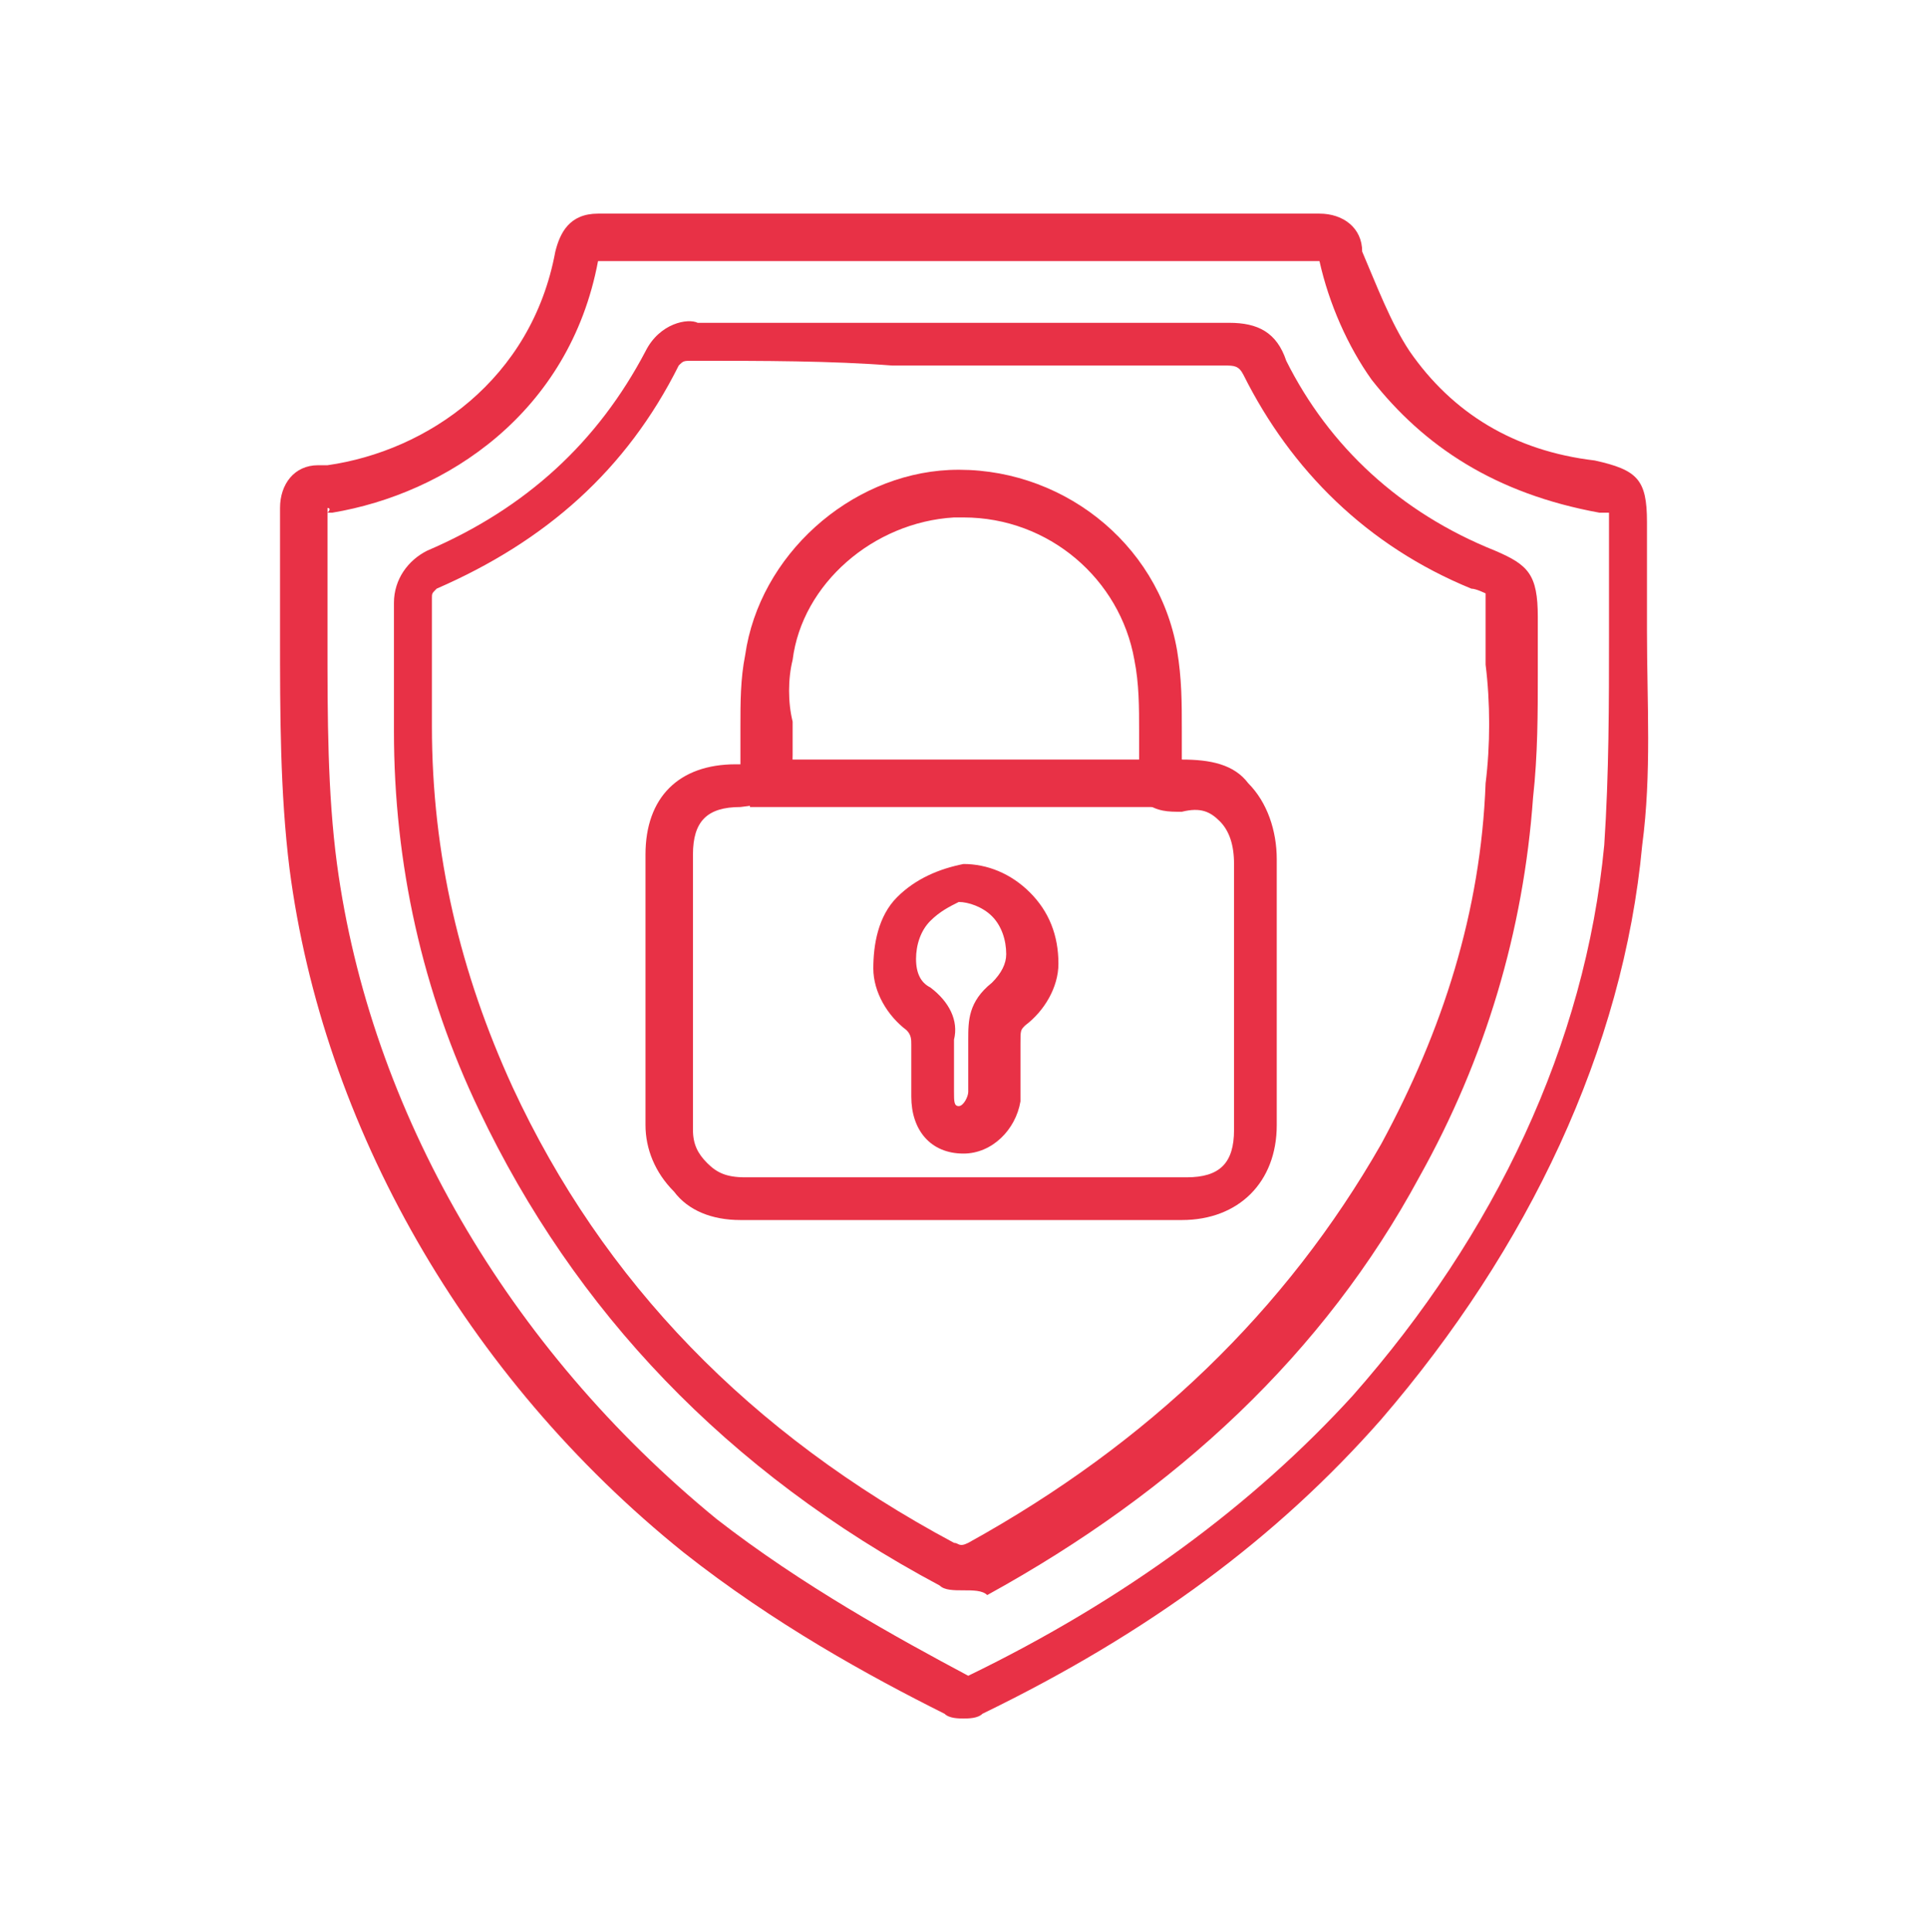
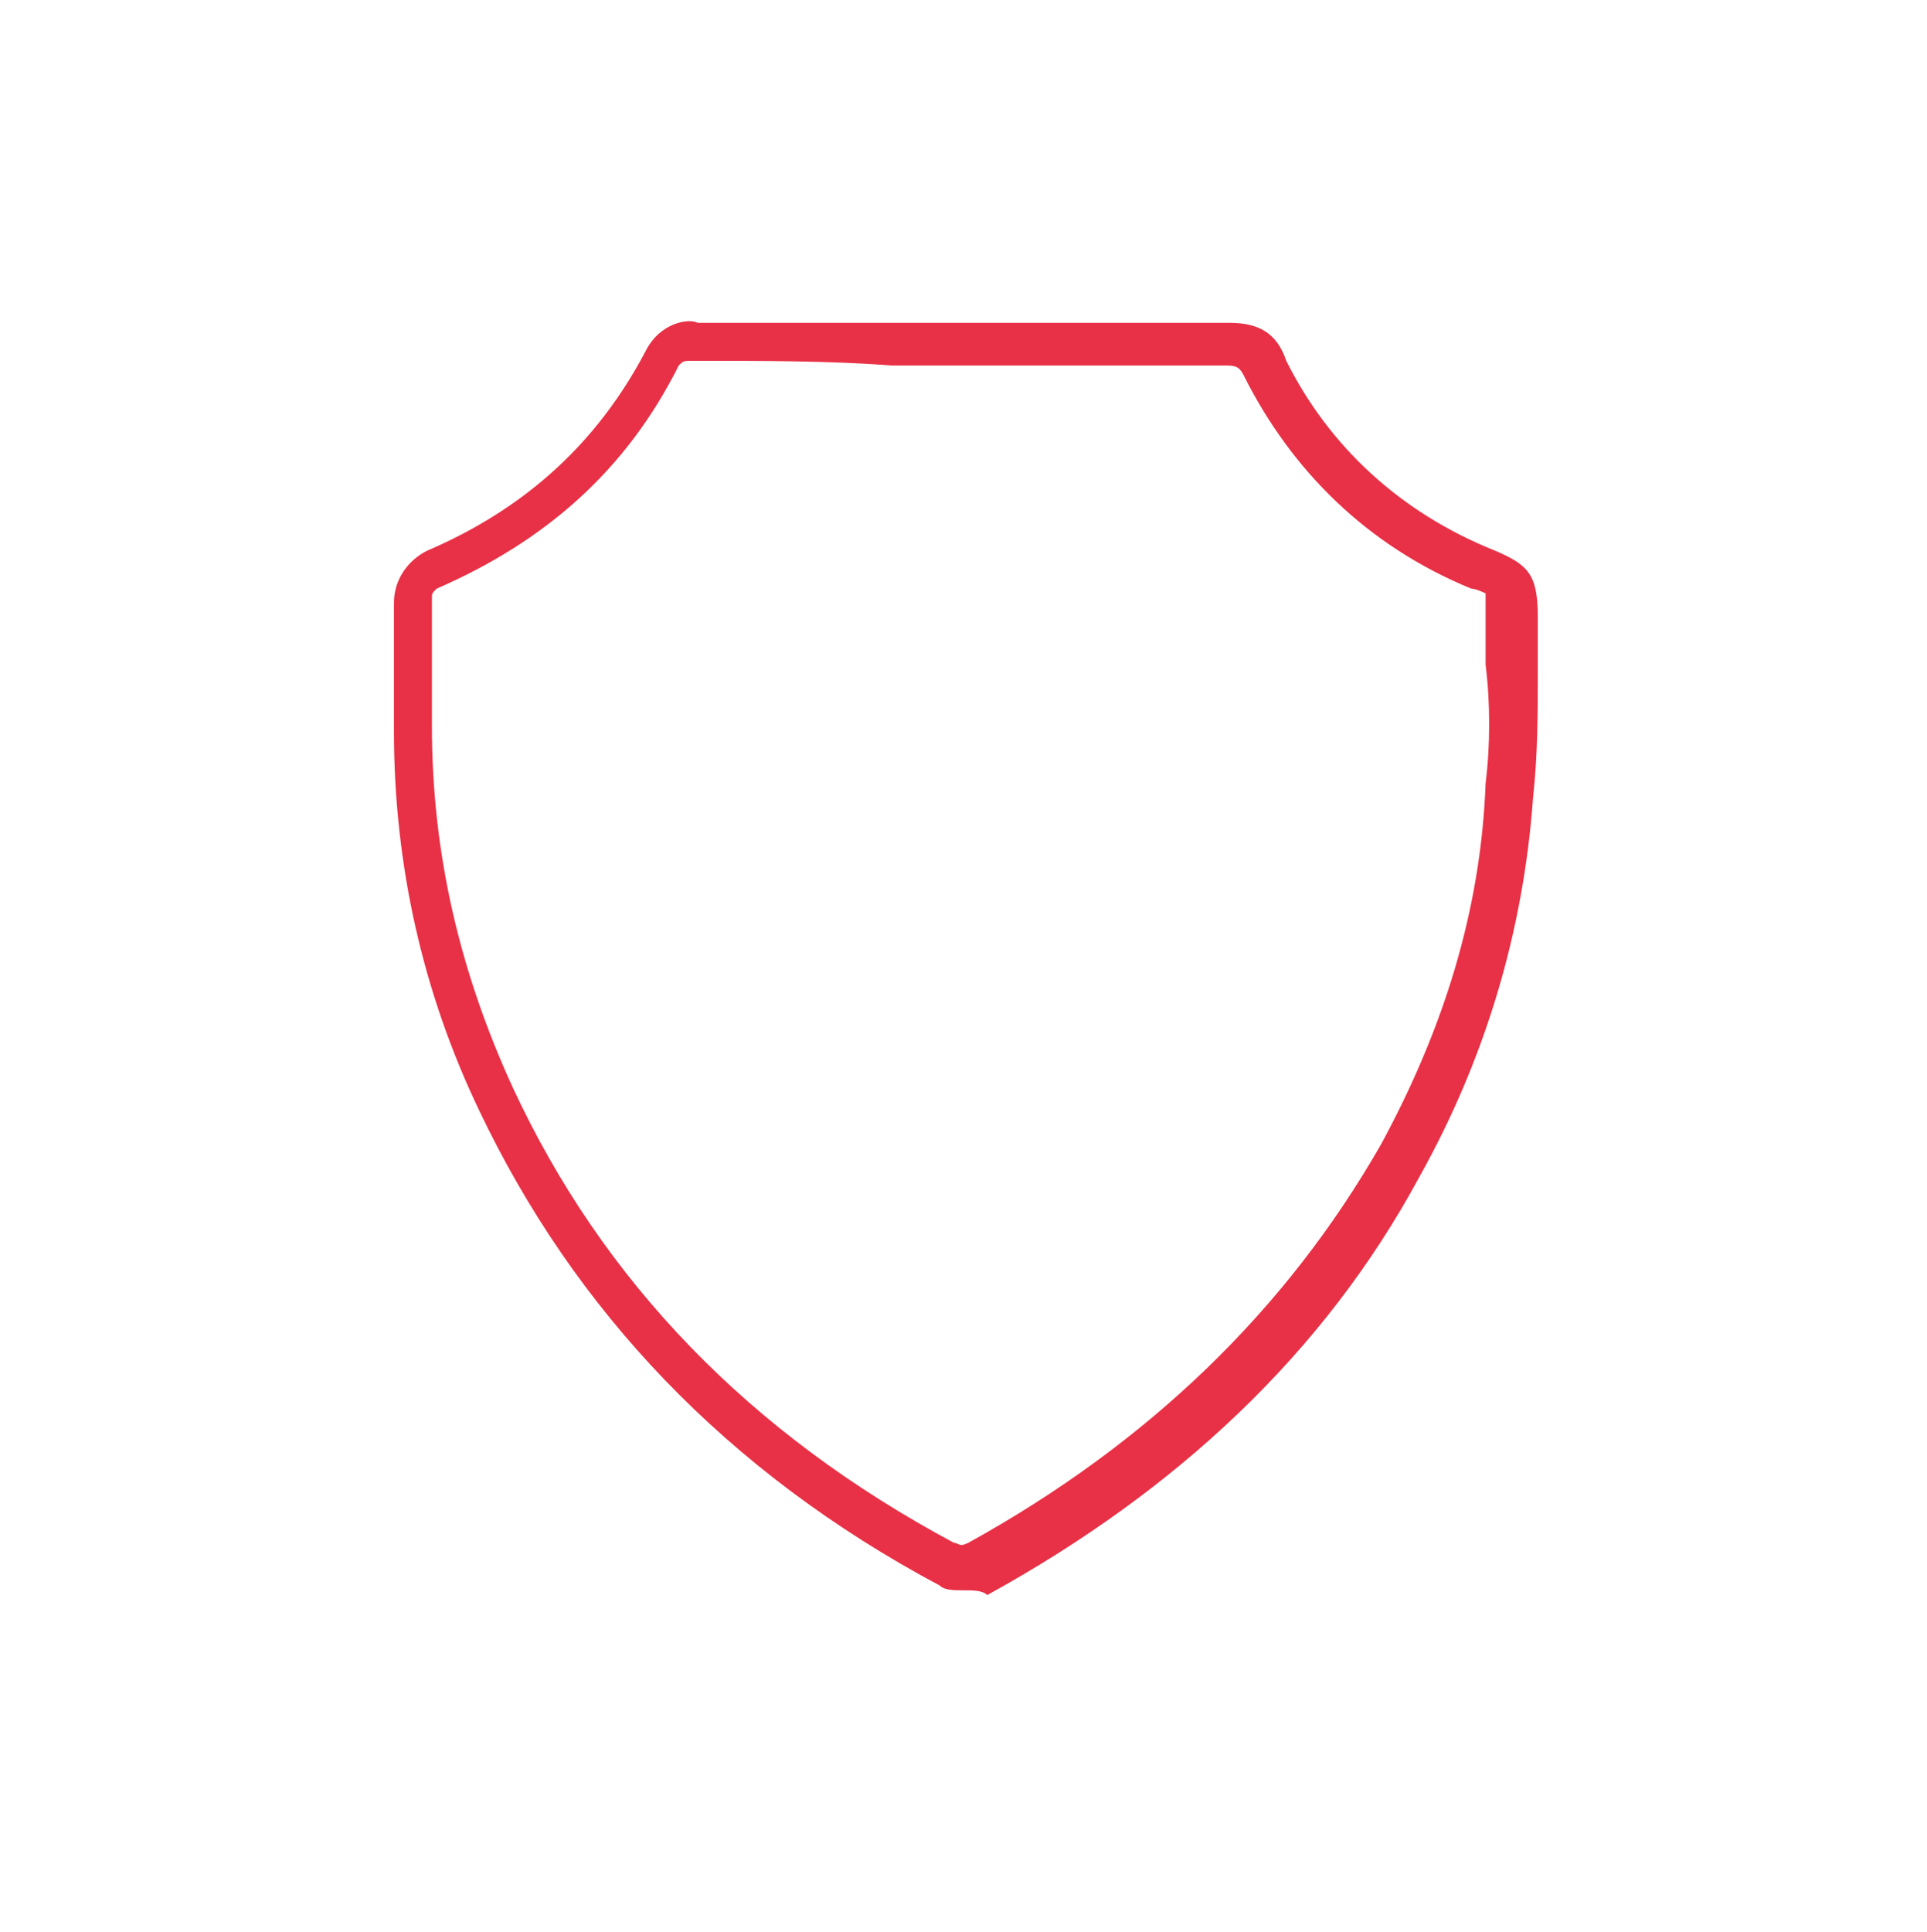
<svg xmlns="http://www.w3.org/2000/svg" version="1.1" id="Layer_1" x="0px" y="0px" viewBox="0 0 40.6 40.7" style="enable-background:new 0 0 40.6 40.7;" xml:space="preserve">
  <style type="text/css">
	.st0{fill:#E83146;}
</style>
  <g>
    <g>
      <g>
-         <path class="st0" d="M20.3,36.2c-0.1,0-0.3,0-0.4-0.1c-1.6-0.8-3.6-1.9-5.5-3.4c-4.6-3.7-7.6-9-8.3-14.4     c-0.2-1.6-0.2-3.3-0.2-4.9c0-0.6,0-1.2,0-1.8c0-0.2,0-0.4,0-0.6l0-0.3c0-0.5,0.3-0.9,0.8-0.9c0,0,0.1,0,0.1,0c0,0,0.1,0,0.1,0     c2.1-0.3,4.3-1.8,4.8-4.5c0.1-0.4,0.3-0.8,0.9-0.8c0,0,0,0,0,0c5.1,0,10.2,0,15.2,0c0,0,0,0,0,0c0.5,0,0.9,0.3,0.9,0.8     C29,6,29.3,6.8,29.7,7.4c0.9,1.3,2.2,2.1,3.9,2.3c0.9,0.2,1.1,0.4,1.1,1.3c0,0.8,0,1.5,0,2.3c0,1.5,0.1,3-0.1,4.5     c-0.4,4.3-2.4,8.5-5.5,12.1c-2.2,2.5-4.9,4.5-8.4,6.2l0,0C20.6,36.2,20.4,36.2,20.3,36.2z M6.9,10.7l0,0.3c0,0.2,0,0.4,0,0.6     c0,0.6,0,1.2,0,1.9c0,1.6,0,3.2,0.2,4.7c0.7,5.2,3.6,10.2,8,13.8c1.8,1.4,3.8,2.5,5.3,3.3l0,0c3.3-1.6,6-3.6,8.1-5.9     c3-3.4,4.9-7.4,5.3-11.6c0.1-1.5,0.1-3,0.1-4.4c0-0.8,0-1.5,0-2.3c0-0.1,0-0.2,0-0.3c-0.1,0-0.2,0-0.2,0C31.5,10.4,30,9.4,28.9,8     c-0.5-0.7-0.9-1.6-1.1-2.5c-5.1,0-10.2,0-15.2,0c-0.6,3.2-3.2,4.9-5.6,5.3l-0.1,0C7,10.7,6.9,10.7,6.9,10.7z" />
-       </g>
+         </g>
      <g>
        <path class="st0" d="M20.3,33.5c-0.2,0-0.4,0-0.5-0.1c-4.5-2.4-7.7-5.8-9.7-10c-1.2-2.5-1.8-5.2-1.8-8c0-0.4,0-0.9,0-1.3     c0-0.5,0-1,0-1.4c0-0.5,0.3-0.9,0.7-1.1c2.1-0.9,3.6-2.3,4.6-4.2c0.3-0.6,0.9-0.7,1.1-0.6c1.4,0,2.8,0,4.2,0l1.4,0l1.5,0     c1.4,0,2.8,0,4.1,0c0.6,0,1,0.2,1.2,0.8c0.9,1.8,2.4,3.2,4.4,4c0.7,0.3,0.9,0.5,0.9,1.4c0,0.4,0,0.8,0,1.2c0,0.8,0,1.7-0.1,2.6     l0,0c-0.2,2.8-1,5.5-2.4,8c-2,3.7-5.1,6.6-9.1,8.8C20.7,33.5,20.5,33.5,20.3,33.5z M14.6,7.6c-0.2,0-0.2,0-0.3,0.1     c-1.1,2.2-2.8,3.7-5.1,4.7c-0.1,0.1-0.1,0.1-0.1,0.2c0,0.5,0,1,0,1.4c0,0.4,0,0.9,0,1.3c0,2.7,0.6,5.2,1.7,7.6     c1.9,4.1,5,7.3,9.3,9.6c0.1,0,0.1,0.1,0.3,0c3.8-2.1,6.7-4.9,8.7-8.4c1.3-2.4,2.1-4.9,2.2-7.6c0.1-0.8,0.1-1.7,0-2.5     c0-0.4,0-0.8,0-1.2c0-0.2,0-0.3,0-0.3c0,0-0.2-0.1-0.3-0.1c-2.2-0.9-3.8-2.5-4.8-4.5c-0.1-0.2-0.2-0.2-0.4-0.2     c-1.4,0-2.8,0-4.1,0l-1.5,0l-1.4,0C17.5,7.6,16.1,7.6,14.6,7.6C14.6,7.6,14.6,7.6,14.6,7.6z" />
      </g>
      <g>
-         <path class="st0" d="M15.6,25.7c-0.6,0-1.1-0.2-1.4-0.6c-0.4-0.4-0.6-0.9-0.6-1.4c0-1.3,0-2.6,0-3.9c0-0.6,0-1.2,0-1.8     c0-1.2,0.7-1.9,1.9-1.9c0,0,0.1,0,0.1,0c0,0,0-0.1,0-0.1c0-0.2,0-0.5,0-0.7c0-0.5,0-1,0.1-1.5c0.3-2.1,2.2-3.8,4.3-3.9     c2.3-0.1,4.4,1.5,4.8,3.8c0.1,0.6,0.1,1.1,0.1,1.7c0,0.2,0,0.4,0,0.6c0.6,0,1.1,0.1,1.4,0.5c0.4,0.4,0.6,1,0.6,1.6     c0,1.3,0,2.6,0,3.9c0,0.6,0,1.1,0,1.7c0,1.2-0.8,2-2,2l-6,0C17.8,25.7,16.8,25.7,15.6,25.7C15.7,25.7,15.7,25.7,15.6,25.7z      M20.3,10.9c-0.1,0-0.1,0-0.2,0c-1.7,0.1-3.2,1.4-3.4,3c-0.1,0.4-0.1,0.9,0,1.3c0,0.2,0,0.5,0,0.7c0,0.8-0.2,1-1.1,1.1     c-0.7,0-1,0.3-1,1c0,0.6,0,1.2,0,1.8c0,1.3,0,2.6,0,4c0,0.3,0.1,0.5,0.3,0.7c0.2,0.2,0.4,0.3,0.8,0.3c1.1,0,2.2,0,3.3,0l6,0     c0.7,0,1-0.3,1-1c0-0.6,0-1.1,0-1.7c0-1.3,0-2.6,0-3.9c0-0.4-0.1-0.7-0.3-0.9c-0.2-0.2-0.4-0.3-0.8-0.2l0,0c-0.3,0-0.5,0-0.8-0.2     C24,16.6,24,16.4,24,16.1c0-0.2,0-0.5,0-0.7c0-0.5,0-1-0.1-1.5C23.6,12.2,22.1,10.9,20.3,10.9z" />
-       </g>
+         </g>
      <g>
-         <path class="st0" d="M20.3,24.3C20.3,24.3,20.3,24.3,20.3,24.3c-0.7,0-1.1-0.5-1.1-1.2l0-0.4l0-0.2l0-0.1c0-0.1,0-0.3,0-0.4     c0-0.1,0-0.2-0.1-0.3c-0.4-0.3-0.7-0.8-0.7-1.3c0-0.5,0.1-1.1,0.5-1.5l0,0c0.4-0.4,0.9-0.6,1.4-0.7c0.5,0,1,0.2,1.4,0.6     c0.4,0.4,0.6,0.9,0.6,1.5c0,0.5-0.3,1-0.7,1.3c-0.1,0.1-0.1,0.1-0.1,0.4c0,0.4,0,0.8,0,1.2C21.4,23.8,20.9,24.3,20.3,24.3z      M19.6,19.4L19.6,19.4c-0.2,0.2-0.3,0.5-0.3,0.8c0,0.3,0.1,0.5,0.3,0.6c0.4,0.3,0.6,0.7,0.5,1.1c0,0.1,0,0.2,0,0.3l0,0.2l0,0.2     l0,0.4c0,0.2,0,0.3,0.1,0.3c0,0,0,0,0,0c0.1,0,0.2-0.2,0.2-0.3c0-0.4,0-0.8,0-1.1c0-0.4,0-0.8,0.5-1.2c0.2-0.2,0.3-0.4,0.3-0.6     c0-0.3-0.1-0.6-0.3-0.8c-0.2-0.2-0.5-0.3-0.7-0.3C20,19.1,19.8,19.2,19.6,19.4z" />
-       </g>
+         </g>
      <g>
-         <rect x="15.8" y="16" class="st0" width="9.1" height="1" />
-       </g>
+         </g>
    </g>
  </g>
</svg>